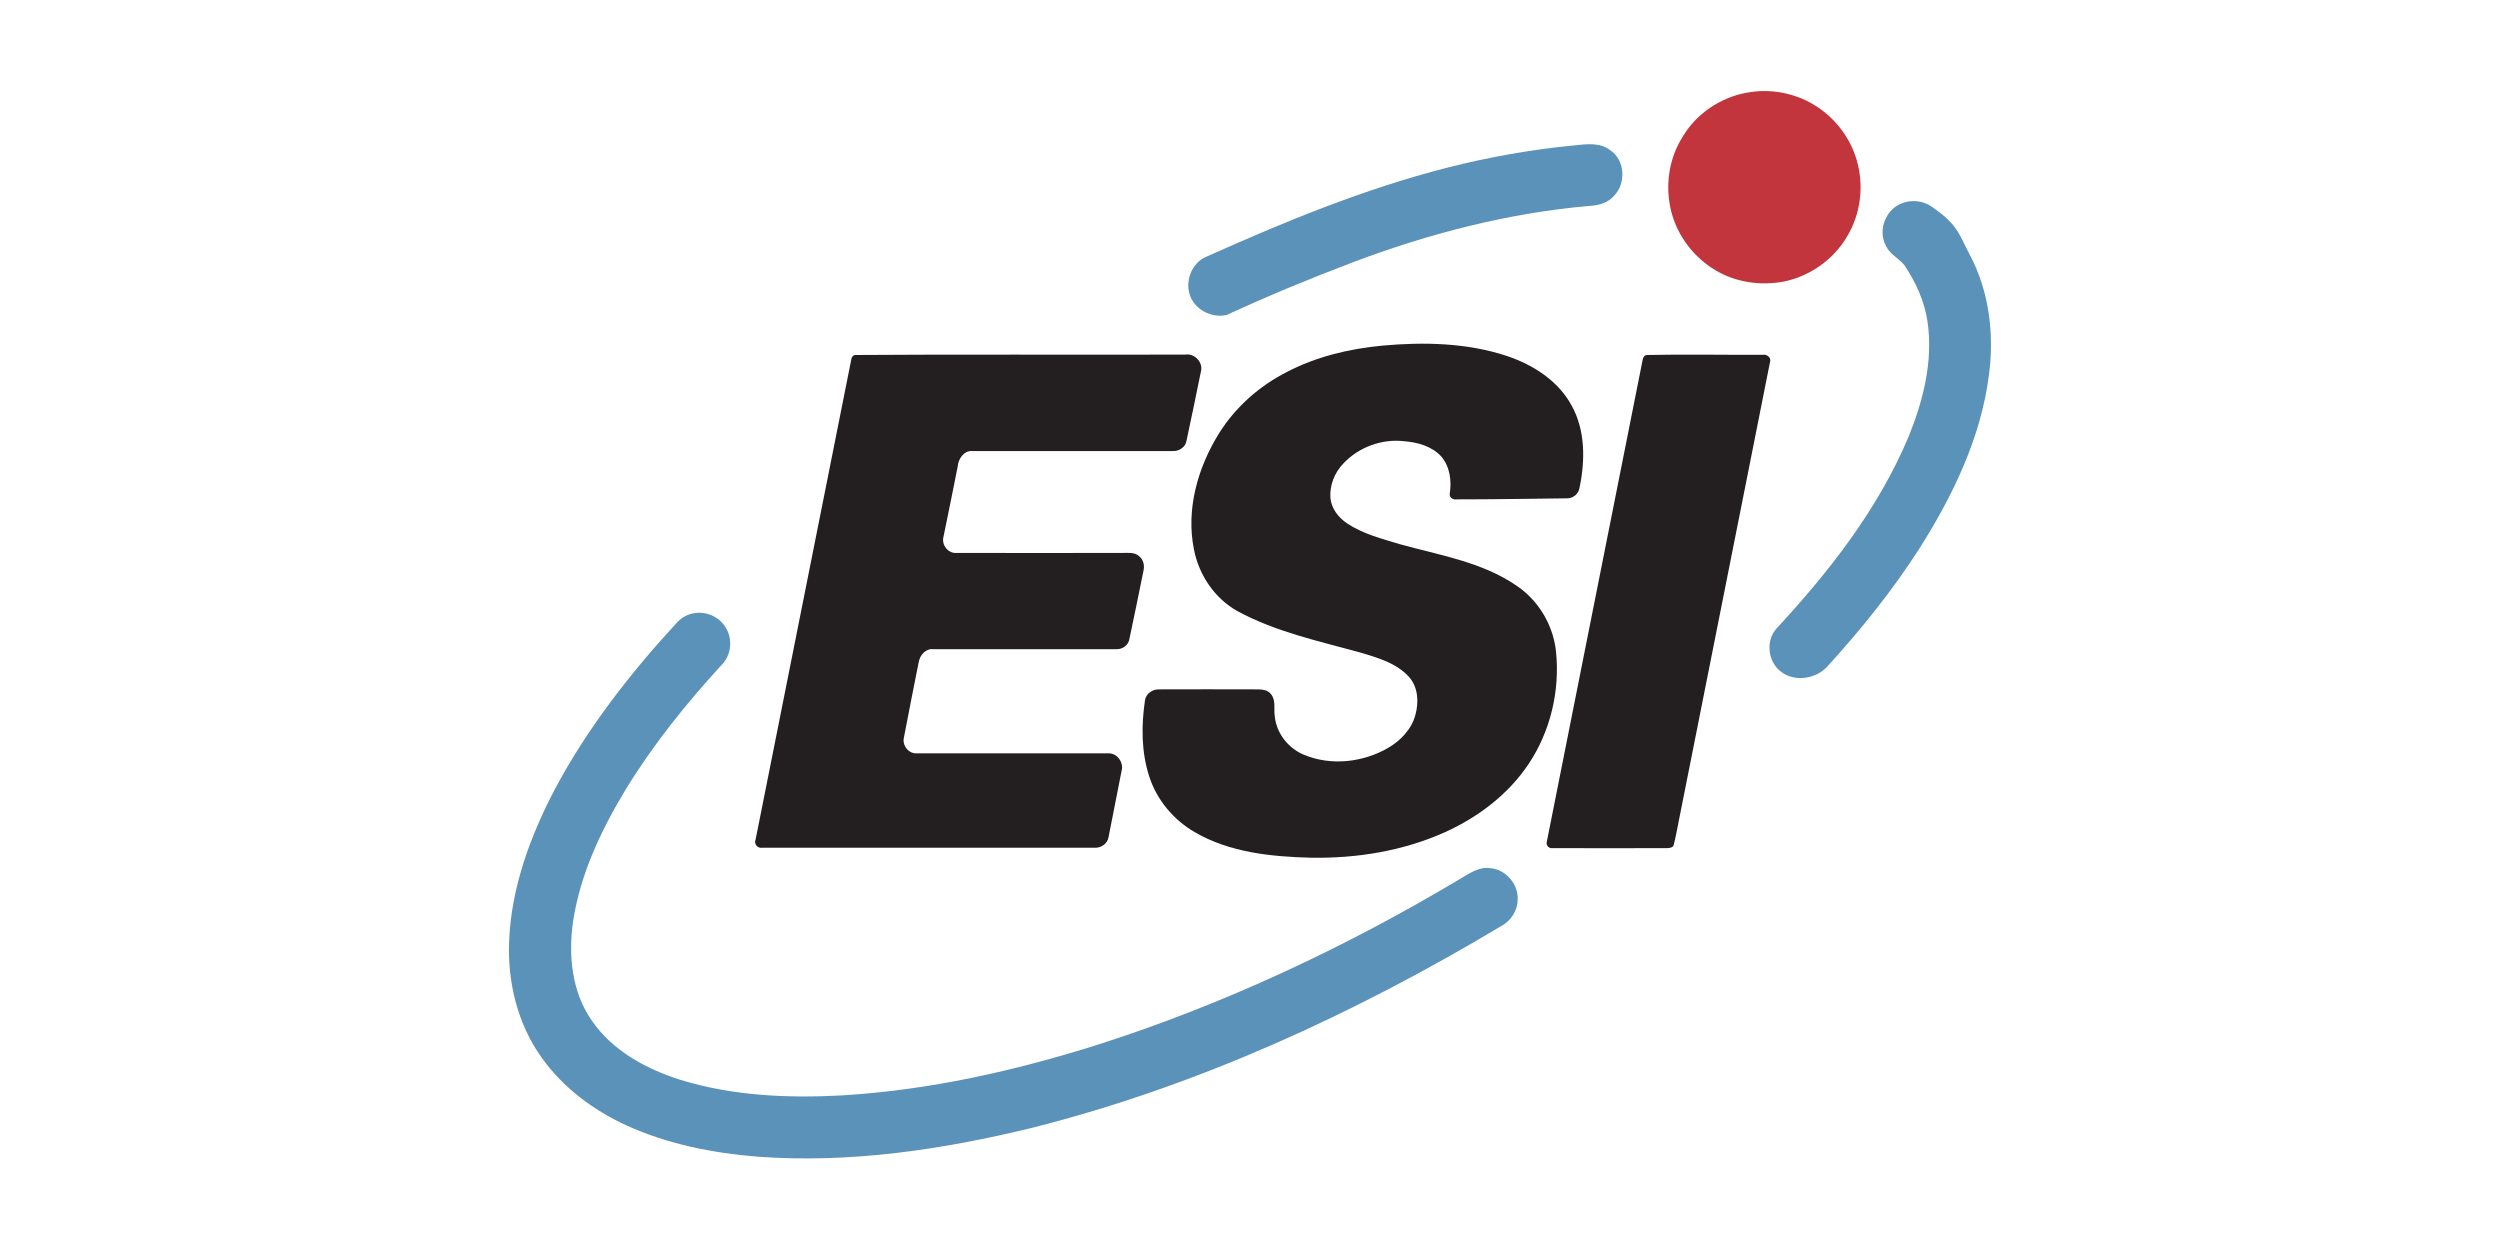
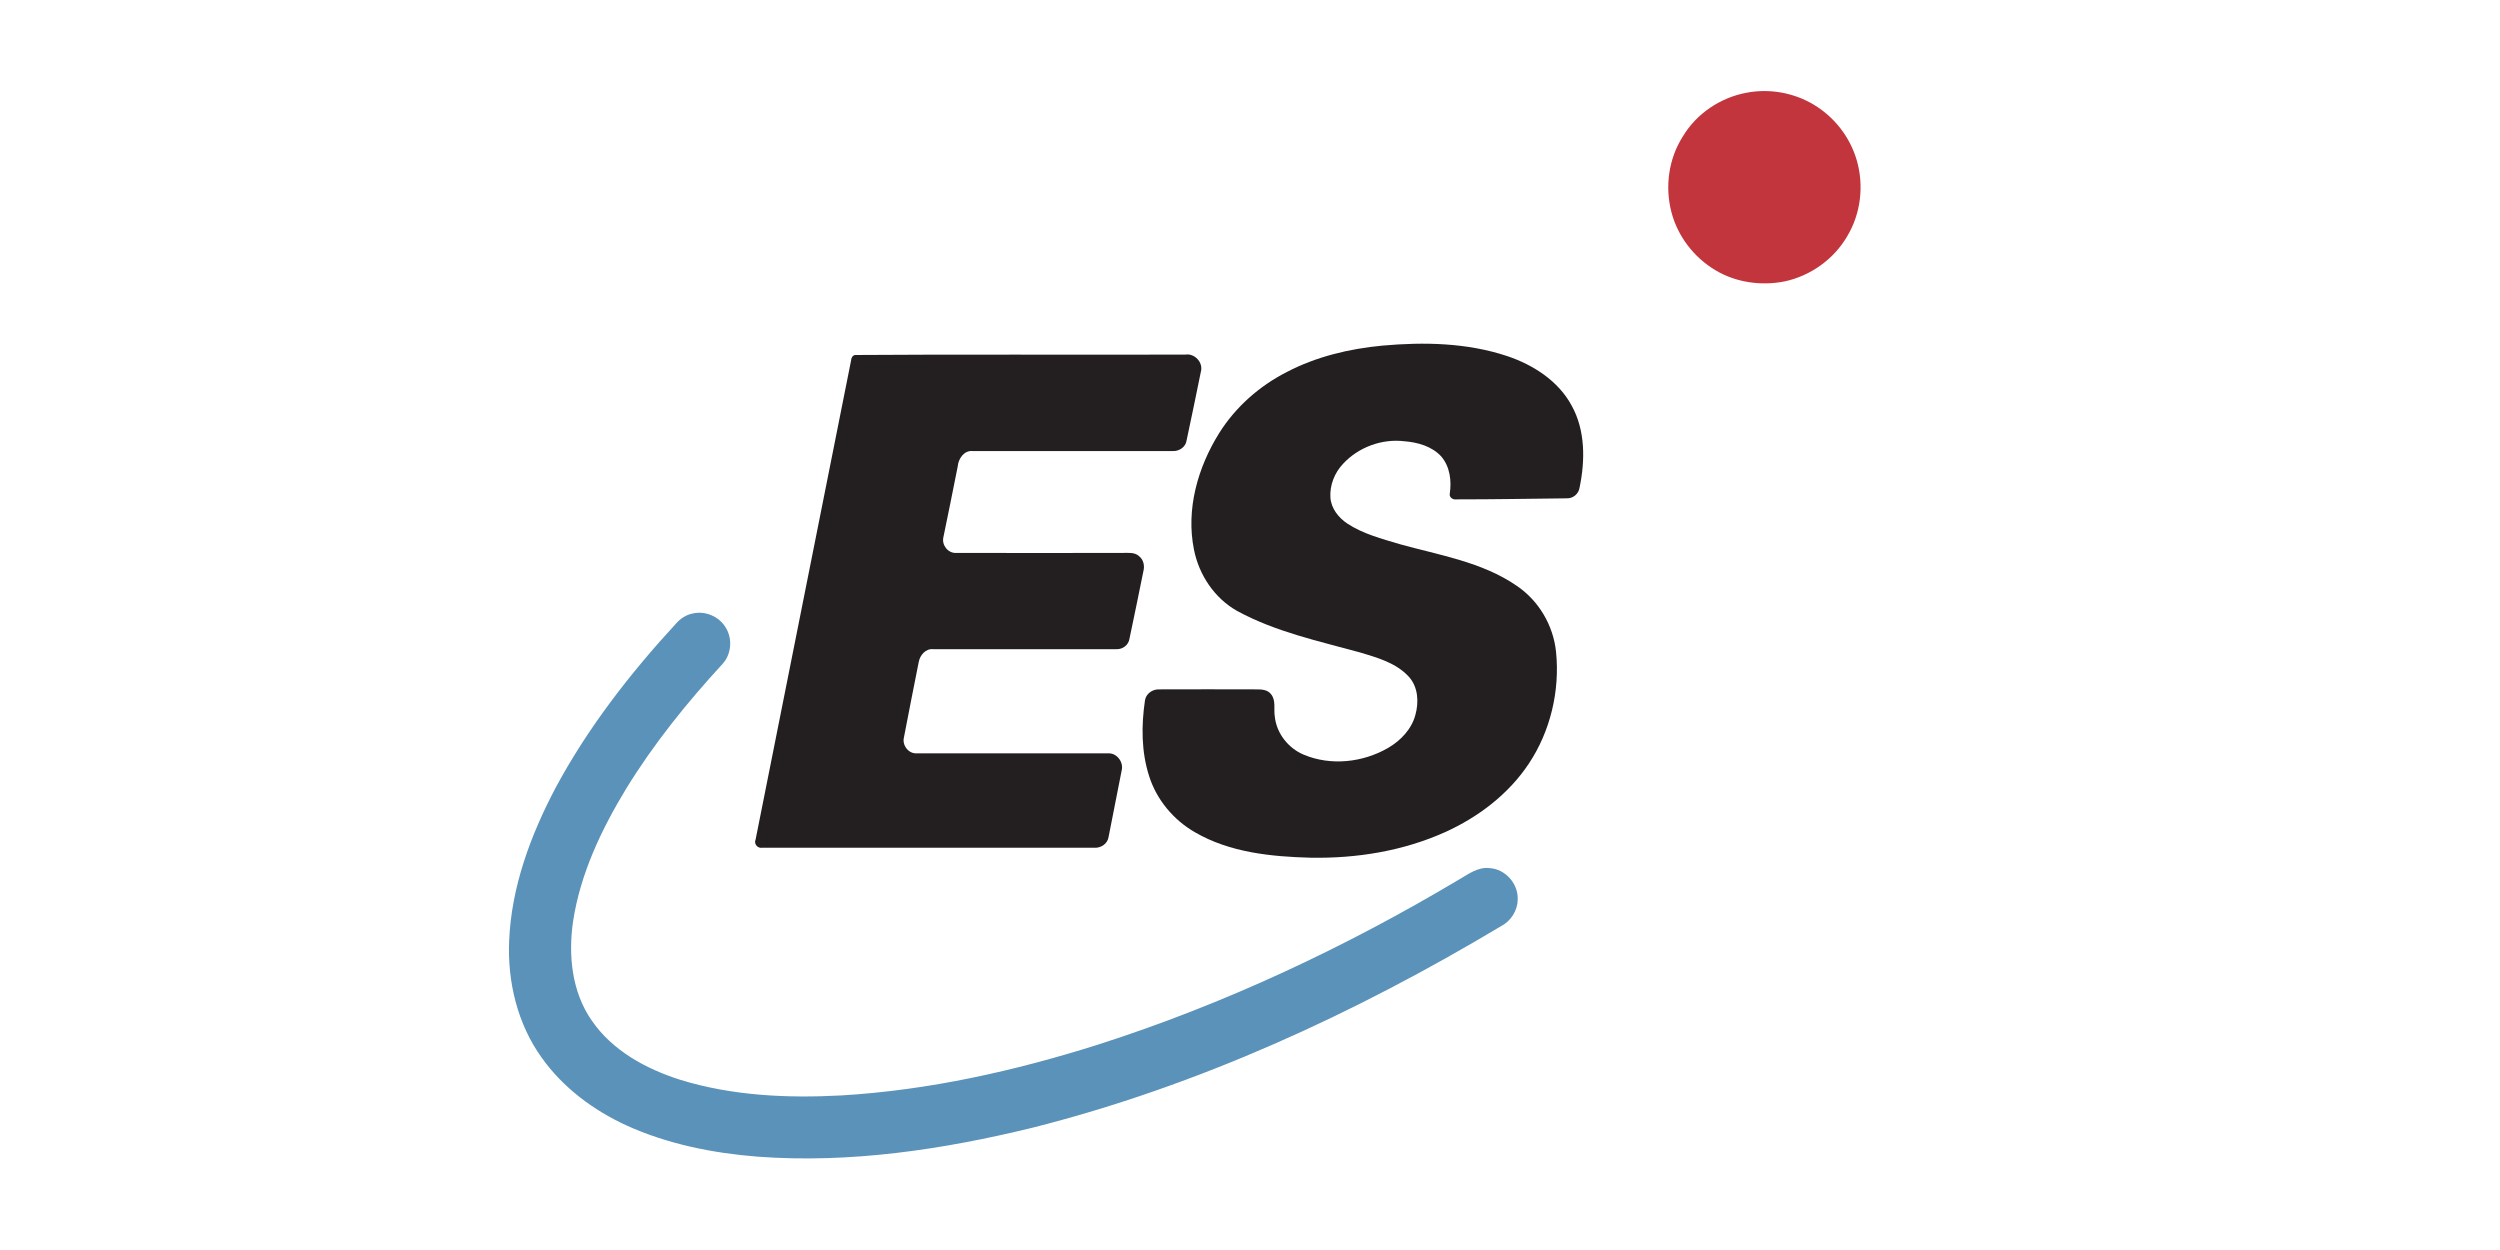
<svg xmlns="http://www.w3.org/2000/svg" version="1.1" id="Layer_1" x="0px" y="0px" viewBox="0 0 1200 600" style="enable-background:new 0 0 1200 600;" xml:space="preserve">
  <style type="text/css">
	.st0{fill:#C3353D;}
	.st1{fill:#5B92B9;}
	.st2{fill:#231F20;}
</style>
  <g id="_x23_c3353dff">
    <path class="st0" d="M838.4,44.5c11-2.1,22.7,0,32.3,5.8c9.8,5.9,17.3,15.5,20.5,26.5c3.6,12.2,2,25.8-4.6,36.7   c-6.4,11-17.7,19-30.1,21.6c-11.2,2.2-23.3,0.5-33.1-5.4c-10.3-6.1-18.1-16.3-21.1-27.8c-3.2-12.2-1.4-25.6,5.4-36.3   C814.2,54.6,825.8,46.8,838.4,44.5z" />
  </g>
  <g id="_x23_5b92b9ff">
-     <path class="st1" d="M755.5,69.8c5.8-0.6,12.4-1.6,17.4,2.3c7.1,4.7,7.7,15.7,2,21.7c-2.9,3.5-7.4,4.8-11.7,5   c-39.1,3.4-77.4,13.3-114.1,27.2c-20.3,7.7-40.4,16-60.1,25.1c-7.3,1.9-15.9-2.6-18-9.9c-2.1-6.9,1.3-15.2,8.1-18   c37.5-16.8,75.6-32.5,115.5-42.7C714.6,75.4,734.9,71.8,755.5,69.8z" />
-     <path class="st1" d="M913.4,97.4c4.4-1.6,9.6-1,13.5,1.6c3.7,2.5,7.4,5.3,10.3,8.7c3.7,4.3,5.6,9.7,8.3,14.6   c9.3,17.5,11.8,38.1,9.2,57.6c-3.8,30.1-17.3,58-33.4,83.4c-12.8,20-27.8,38.6-43.8,56.2c-5.4,6.4-16.2,8.2-22.9,2.7   c-6.1-4.8-7.1-14.7-1.9-20.5c25.3-27.3,48.7-57.2,63.3-91.8c7.1-17.4,12-36.6,9.2-55.5c-1.4-9.8-5.6-18.8-11-27   c-2.8-3.5-7.3-5.4-9.1-9.7C901.3,110.4,905.2,100.1,913.4,97.4z" />
    <path class="st1" d="M332.4,294.5c6.2-1.5,13,1.5,16.1,7c3.2,5.3,2.5,12.7-1.7,17.2c-17.1,18.6-33,38.3-46.2,59.8   c-11.9,19.6-22,40.8-25.5,63.6c-2.4,16.2-0.7,33.9,8.9,47.7c9.9,14.5,26.1,23.3,42.5,28.5c25,7.7,51.5,8.9,77.5,7.5   c41.8-2.5,82.9-11.7,122.8-24.3c60.7-19.4,118.8-46.7,173.5-79.3c4.5-2.6,9.2-6.2,14.7-5.5c7.6,0.4,13.9,7.6,13.5,15.2   c-0.1,5.2-3.3,10.2-7.9,12.6c-70.2,42-145.5,76.7-225,96.8c-43,10.5-87.6,17.2-131.9,13.9c-21.6-1.7-43.2-6-63-15   c-15.9-7.3-30.4-18.1-40.6-32.4c-11.7-16.2-16.6-36.6-15.7-56.4c1.1-25.8,10.3-50.5,22.2-73.1c15.5-28.9,35.8-55,57.9-79   C326.5,297,329.3,295.1,332.4,294.5z" />
  </g>
  <g id="_x23_ffffffff">
    <path class="st2" d="M663.5,165.9c20-1.8,40.6-1.4,59.9,5c12.5,4.2,24.6,11.9,31,23.8c6.6,11.9,6.5,26.3,3.8,39.3   c-0.4,3-3.1,5.3-6.1,5.2c-17.7,0.2-35.3,0.5-53,0.5c-1.6,0.3-3.6-0.9-3.2-2.8c0.9-6.1,0.1-12.9-4.1-17.8   c-4.5-4.9-11.3-6.8-17.7-7.3c-10.7-1.3-22,2.8-29.4,10.8c-4.1,4.3-6.5,10.3-6.1,16.3c0.4,5.2,3.9,9.6,8.1,12.4   c7.6,5,16.5,7.3,25.2,9.9c19,5.3,39.4,8.5,56,19.9c10.6,7.1,17.7,19,19,31.8c1.9,18.7-2.7,38.1-13.1,53.7   c-9.7,14.6-24.2,25.6-40.1,32.8c-20.2,9.1-42.5,12.7-64.6,12.3c-19-0.5-38.8-2.5-55.5-12.2c-10.3-5.9-18.4-15.6-22-26.9   c-3.8-11.8-3.8-24.4-2-36.5c0.5-3.1,3.5-5.2,6.5-5.2c15.7-0.1,31.4,0,47.2,0c2.4,0,5.1,0.2,6.7,2.2c2.6,3,1.3,7.2,1.9,10.8   c0.8,8.1,6.5,15.3,14,18.4c13,5.4,28.3,3.7,40.4-3.3c6-3.5,11.3-9,13.1-15.9c1.7-6.1,1.3-13.3-3.1-18.2   c-6.1-6.7-15.1-9.2-23.4-11.7c-20-5.5-40.6-9.9-59-19.9c-10.9-6.1-18.4-17.3-20.8-29.5c-3.9-19.3,1.8-39.4,12.1-55.9   c7.9-12.6,19.4-22.7,32.6-29.4C631.8,171.2,647.6,167.4,663.5,165.9z" />
    <path class="st2" d="M410.4,170.4c52.9-0.4,105.8,0,158.6-0.2c4.5-0.7,8.7,3.9,7.4,8.3c-2.3,11.1-4.5,22.2-6.9,33.2   c-0.5,3-3.7,5-6.6,4.8c-32,0-64,0-96,0c-4.2-0.4-6.9,3.7-7.2,7.4c-2.2,11.4-4.6,22.7-6.9,34.1c-0.8,3.7,2.3,7.6,6.1,7.4   c26.7,0.1,53.4,0,80.1,0c2.6,0,5.7-0.4,7.8,1.6c2.2,1.8,2.7,4.7,2,7.3c-2.2,10.8-4.4,21.7-6.7,32.5c-0.5,2.9-3.3,4.9-6.1,4.8   c-29.3,0-58.7,0-88,0c-3.6-0.4-6.4,2.8-7,6.1c-2.4,12.1-4.8,24.1-7.1,36.2c-1,3.8,2.2,8,6.2,7.7c30.7,0,61.3,0,92,0   c4.1-0.1,7.3,4.3,6.3,8.2c-2.1,10.7-4.2,21.3-6.3,32c-0.5,3.3-3.8,5.4-7,5.1c-53,0-106.1,0-159.1,0c-2.3,0.5-4.3-1.8-3.3-4   c15.3-76.6,30.5-153.2,45.8-229.8C408.6,172,409,170.7,410.4,170.4z" />
-     <path class="st2" d="M790.4,170.4c18.5-0.4,37.1,0,55.6-0.1c2-0.4,4.4,1.3,3.6,3.5c-14.4,72.6-28.9,145.2-43.3,217.8   c-1,4.6-1.7,9.3-2.9,13.9c-0.3,1.4-2.1,1.6-3.3,1.6c-18.4,0-36.7,0.1-55.1,0c-1.5,0.2-2.9-1.3-2.6-2.7   c15.2-76.8,30.6-153.5,45.8-230.3C788.5,172.6,788.6,170.7,790.4,170.4z" />
  </g>
</svg>